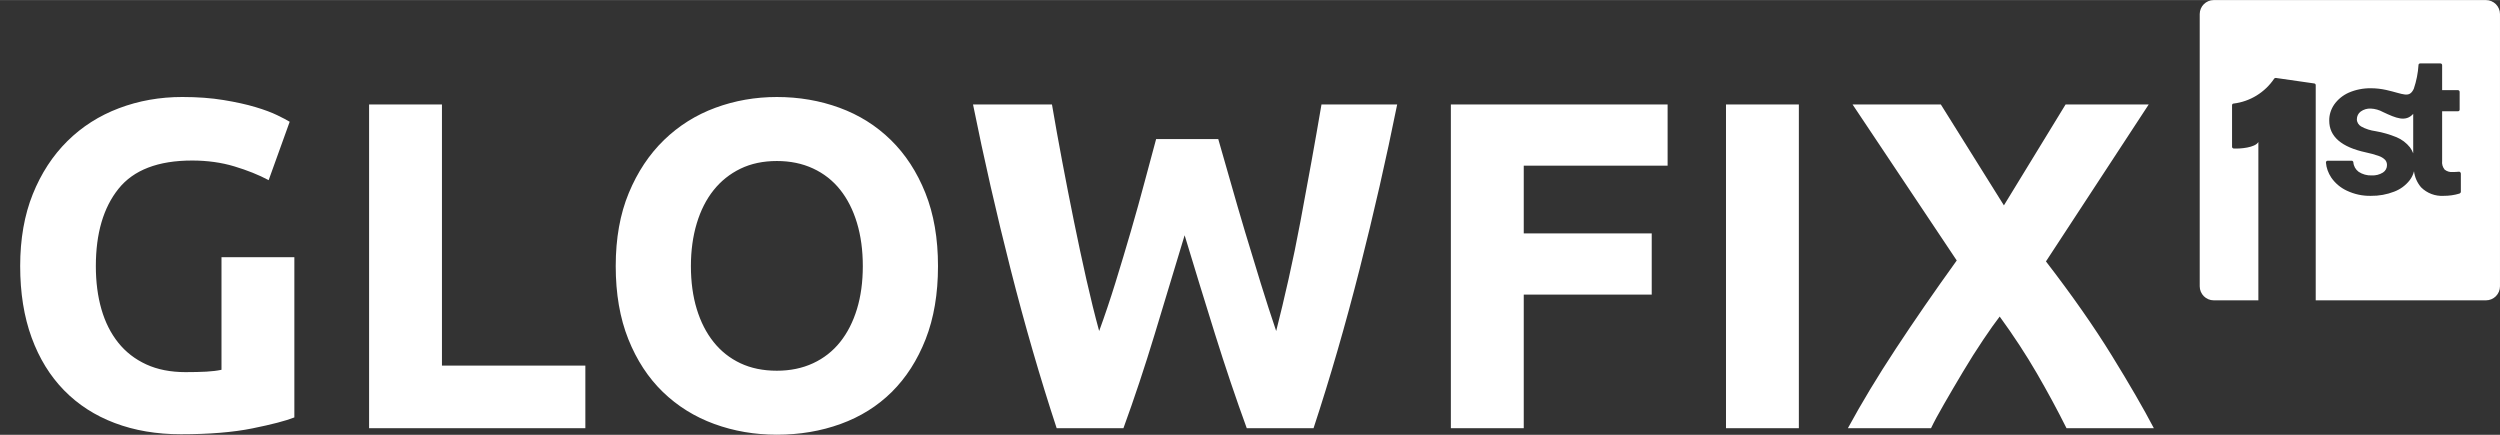
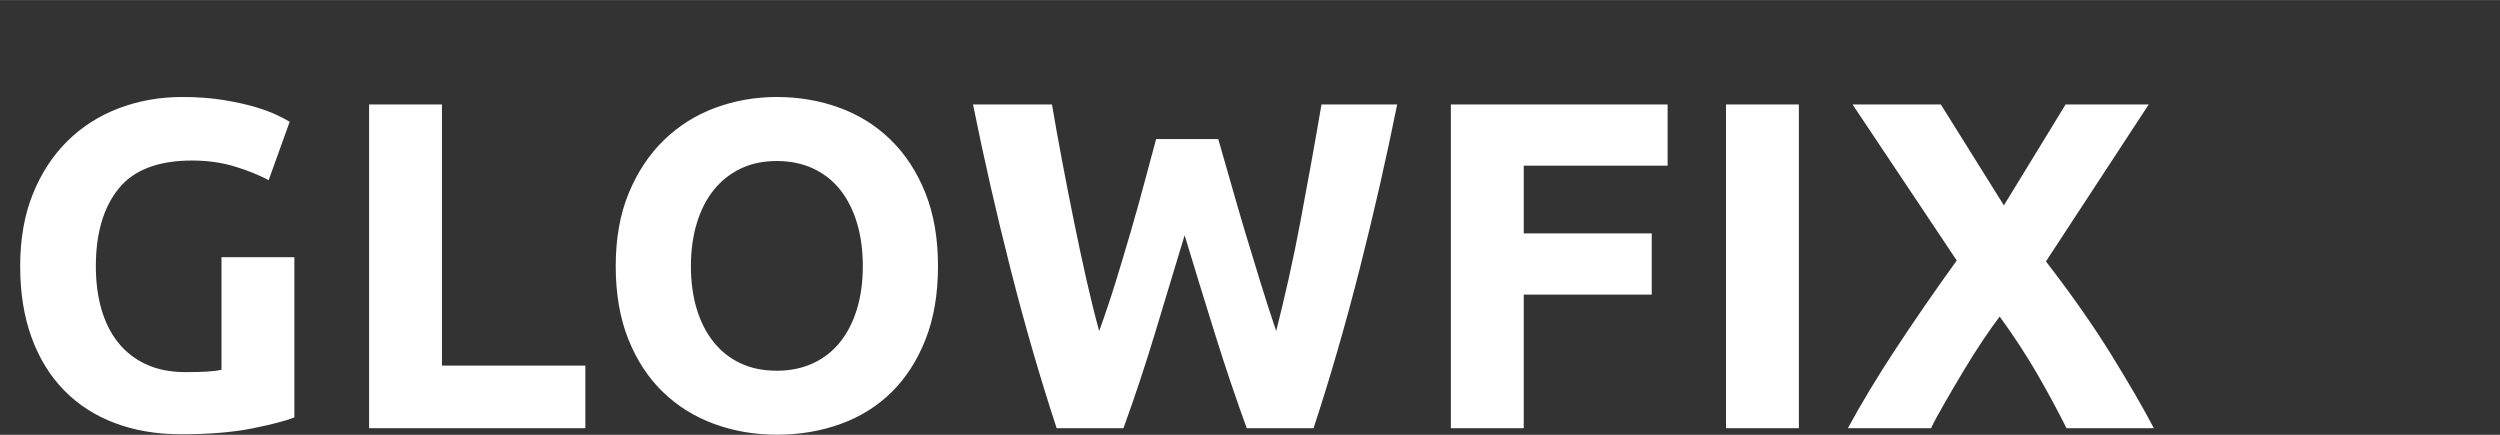
<svg xmlns="http://www.w3.org/2000/svg" width="1098px" height="191px" viewBox="0 0 1098.286 191">
  <rect x="0" y="0" width="1098.286" height="191" fill="#333333" stroke="none" />
  <g transform="matrix(1 0 0 1 -24295.148 0)" id="cbcaa550-99ea-41e7-baf9-5cea61a7cc87">

</g>
  <g id="2758a632-a0d0-4d2b-a535-31384059daa7">
    <g style="">
      <g id="dfe18438-7e31-4ced-9212-ef4753328534">
        <path style="stroke: rgb(0,0,0); stroke-opacity: 0; stroke-width: 0; stroke-dasharray: none; stroke-linecap: butt; stroke-dashoffset: 0; stroke-linejoin: miter; stroke-miterlimit: 4; fill: rgb(255,255,255); fill-rule: nonzero; opacity: 1;" d="M84.375,70.499c-14.91,0 -25.69,4.14 -32.32,12.42c-6.63,8.27 -9.95,19.59 -9.95,33.96c0,6.97 0.82,13.3 2.46,18.98c1.64,5.67 4.1,10.56 7.39,14.67c3.28,4.1 7.38,7.28 12.31,9.54c4.93,2.26 10.67,3.39 17.24,3.39c3.55,0 6.6,-0.07 9.13,-0.21c2.53,-0.13 4.76,-0.41 6.67,-0.82v-49.45h32.01v70.38c-3.83,1.51 -9.99,3.11 -18.47,4.82c-8.48,1.71 -18.94,2.57 -31.39,2.57c-10.67,0 -20.35,-1.64 -29.04,-4.93c-8.69,-3.28 -16.11,-8.07 -22.26,-14.36c-6.16,-6.29 -10.92,-14.02 -14.27,-23.19c-3.35,-9.17 -5.02,-19.63 -5.02,-31.39c0,-11.91 1.85,-22.44 5.54,-31.61c3.69,-9.16 8.75,-16.92 15.18,-23.29c6.43,-6.36 13.99,-11.18 22.68,-14.46c8.69,-3.29 17.95,-4.93 27.8,-4.93c6.71,0 12.76,0.45 18.16,1.34c5.41,0.89 10.06,1.91 13.96,3.08c3.89,1.16 7.11,2.36 9.64,3.59c2.53,1.23 4.35,2.18 5.44,2.87l-9.24,25.65c-4.37,-2.33 -9.4,-4.34 -15.08,-6.05c-5.67,-1.71 -11.86,-2.57 -18.57,-2.57zM257.155,160.579v27.5h-95.01v-142.2h32.01v114.7zM303.525,116.879c0,6.97 0.86,13.26 2.57,18.87c1.71,5.61 4.17,10.44 7.39,14.47c3.21,4.03 7.15,7.15 11.8,9.34c4.65,2.19 9.98,3.28 16,3.28c5.88,0 11.18,-1.09 15.9,-3.28c4.72,-2.19 8.69,-5.31 11.91,-9.34c3.21,-4.03 5.67,-8.86 7.38,-14.47c1.71,-5.61 2.57,-11.9 2.57,-18.87c0,-6.98 -0.86,-13.31 -2.57,-18.99c-1.71,-5.67 -4.17,-10.53 -7.38,-14.56c-3.22,-4.04 -7.19,-7.15 -11.91,-9.34c-4.72,-2.19 -10.02,-3.28 -15.9,-3.28c-6.02,0 -11.35,1.13 -16,3.38c-4.65,2.26 -8.59,5.41 -11.8,9.44c-3.22,4.03 -5.68,8.89 -7.39,14.57c-1.71,5.68 -2.57,11.94 -2.57,18.78zM412.075,116.879c0,12.17 -1.81,22.88 -5.43,32.11c-3.63,9.23 -8.59,16.96 -14.88,23.19c-6.29,6.22 -13.78,10.9 -22.47,14.05c-8.69,3.15 -18.02,4.72 -28.01,4.72c-9.71,0 -18.88,-1.57 -27.5,-4.72c-8.61,-3.15 -16.14,-7.83 -22.57,-14.05c-6.43,-6.23 -11.49,-13.96 -15.18,-23.19c-3.69,-9.23 -5.54,-19.94 -5.54,-32.11c0,-12.18 1.91,-22.89 5.74,-32.12c3.83,-9.23 9,-17 15.49,-23.29c6.5,-6.29 14.03,-11.01 22.58,-14.16c8.55,-3.15 17.54,-4.72 26.98,-4.72c9.71,0 18.88,1.57 27.5,4.72c8.62,3.15 16.14,7.87 22.57,14.16c6.43,6.29 11.49,14.06 15.18,23.29c3.69,9.23 5.54,19.94 5.54,32.12zM535.195,61.059c1.65,5.61 3.46,11.93 5.44,18.98c1.99,7.05 4.11,14.33 6.36,21.86c2.26,7.52 4.55,15.04 6.88,22.57c2.33,7.52 4.58,14.5 6.77,20.93c1.78,-6.98 3.59,-14.57 5.44,-22.78c1.85,-8.21 3.59,-16.69 5.23,-25.44c1.64,-8.76 3.25,-17.48 4.82,-26.17c1.57,-8.69 3.04,-17.06 4.41,-25.13h33.25c-4.79,23.8 -10.3,47.94 -16.52,72.43c-6.23,24.49 -12.96,47.74 -20.21,69.77h-29.35c-4.79,-13.13 -9.44,-26.92 -13.95,-41.35c-4.51,-14.43 -8.96,-28.9 -13.34,-43.4c-4.38,14.5 -8.76,28.97 -13.13,43.4c-4.38,14.43 -8.96,28.22 -13.75,41.35h-29.34c-7.25,-22.03 -13.99,-45.28 -20.22,-69.77c-6.22,-24.49 -11.73,-48.63 -16.52,-72.43h34.68c1.37,8.07 2.88,16.44 4.52,25.13c1.64,8.69 3.35,17.41 5.13,26.17c1.78,8.75 3.59,17.23 5.44,25.44c1.85,8.21 3.73,15.8 5.64,22.78c2.46,-6.71 4.85,-13.82 7.18,-21.34c2.33,-7.53 4.58,-15.05 6.77,-22.57c2.19,-7.53 4.21,-14.78 6.06,-21.76c1.85,-6.97 3.52,-13.2 5.02,-18.67zM637.385,188.079v-142.2h95.22v26.88h-63.2v29.75h56.22v26.88h-56.22v58.69zM758.255,45.879h32.01v142.2h-32.01zM907.845,188.079c-3.97,-7.93 -8.31,-15.97 -13.03,-24.11c-4.72,-8.14 -10.16,-16.45 -16.32,-24.93c-1.91,2.46 -4.34,5.88 -7.28,10.26c-2.94,4.37 -5.88,9.02 -8.82,13.95c-2.95,4.93 -5.72,9.65 -8.31,14.16c-2.6,4.51 -4.52,8.07 -5.75,10.67h-36.53c6.02,-11.08 13.03,-22.71 21.04,-34.88c8,-12.18 16.93,-25.11 26.78,-38.79l-45.76,-68.53h38.78l27.7,44.32l27.09,-44.32h36.52l-45.14,68.94c11.49,14.91 21.14,28.7 28.93,41.35c7.8,12.65 13.96,23.29 18.47,31.91z" stroke-linecap="round" />
      </g>
    </g>
  </g>
  <g transform="matrix(1 0 0 1 -24295.148 0)" id="1b2dd9d3-3885-4633-a184-79735ddf95ac">

</g>
  <g transform="matrix(1 0 0 1 -24295.148 0)" id="917a0769-b41a-49f9-82fe-d5fcba95cd3e">

</g>
  <g id="cc7e148e-5833-4002-b13a-ad376228cc1b">
    <g style="">
      <g id="cc7e148e-5833-4002-b13a-ad376228cc1b-child-0">
-         <path style="stroke: rgb(193,193,193); stroke-width: 0; stroke-dasharray: none; stroke-linecap: butt; stroke-dashoffset: 0; stroke-linejoin: miter; stroke-miterlimit: 4; fill: rgb(255,255,255); fill-rule: nonzero; opacity: 1;" transform="matrix(4.397 0 0 4.397 1032.324 65.962) matrix(1 0 0 1 0 0)  translate(-15, -15)" d="M 21.33 11.37 L 21.33 15.31 C 21.25 15.10 21.14 14.90 21.01 14.72 C 20.65 14.27 20.19 13.92 19.66 13.70 C 18.99 13.43 18.29 13.22 17.58 13.10 C 17.07 13.03 16.58 12.88 16.13 12.63 C 15.87 12.48 15.70 12.21 15.70 11.91 C 15.70 11.60 15.84 11.32 16.08 11.14 C 16.37 10.93 16.73 10.82 17.09 10.84 C 17.52 10.86 17.94 10.98 18.32 11.19 C 19.62 11.80 20.57 12.21 21.33 11.37 Z M 1.40 0.00 L 28.60 0.00 C 28.97 -0.00 29.33 0.15 29.59 0.41 C 29.85 0.67 30.00 1.03 30.00 1.40 L 30.00 28.60 C 30.00 28.97 29.85 29.33 29.59 29.59 C 29.33 29.85 28.97 30.00 28.60 30.00 L 11.59 30.00 L 11.59 8.50 C 11.59 8.41 11.53 8.34 11.44 8.33 L 7.61 7.78 C 7.54 7.77 7.48 7.80 7.44 7.85 C 6.51 9.23 5.03 10.14 3.38 10.34 C 3.29 10.34 3.23 10.42 3.23 10.50 L 3.23 14.66 C 3.23 14.75 3.30 14.82 3.39 14.83 C 4.02 14.87 5.54 14.75 5.86 14.18 L 5.86 30.00 L 1.40 30.00 C 0.63 30.00 0.00 29.37 0.00 28.60 L 0.00 1.40 C 0.00 0.63 0.63 0.00 1.40 0.00 Z M 26.09 17.33 C 26.09 17.28 26.06 17.23 26.02 17.19 C 25.99 17.16 25.93 17.14 25.88 17.15 C 25.68 17.17 25.48 17.18 25.28 17.18 C 24.99 17.21 24.70 17.12 24.47 16.94 C 24.27 16.69 24.18 16.38 24.22 16.07 L 24.22 11.11 L 25.80 11.11 C 25.90 11.11 25.97 11.04 25.97 10.94 L 25.97 9.17 C 25.97 9.13 25.95 9.08 25.92 9.05 C 25.89 9.02 25.85 9.00 25.80 9.00 L 24.22 9.00 L 24.22 6.50 C 24.22 6.45 24.20 6.41 24.17 6.38 C 24.14 6.35 24.10 6.33 24.05 6.33 L 22.02 6.33 C 21.94 6.33 21.86 6.39 21.86 6.48 C 21.81 7.29 21.65 8.09 21.39 8.86 C 20.93 9.84 20.37 9.37 18.63 8.98 C 18.13 8.87 17.62 8.81 17.10 8.81 C 16.34 8.80 15.58 8.95 14.89 9.25 C 14.31 9.51 13.81 9.91 13.44 10.43 C 13.11 10.91 12.93 11.47 12.94 12.05 Q 12.94 14.43 16.61 15.22 C 17.05 15.31 17.48 15.43 17.90 15.58 C 18.14 15.66 18.35 15.79 18.53 15.97 C 18.65 16.11 18.71 16.29 18.71 16.47 C 18.72 16.78 18.57 17.06 18.31 17.23 C 17.97 17.44 17.58 17.54 17.18 17.52 C 16.72 17.54 16.26 17.41 15.88 17.16 C 15.57 16.93 15.38 16.59 15.35 16.21 C 15.34 16.12 15.27 16.05 15.18 16.05 L 12.78 16.05 C 12.74 16.05 12.69 16.07 12.66 16.10 C 12.63 16.14 12.61 16.18 12.61 16.23 C 12.65 16.76 12.84 17.28 13.14 17.73 C 13.53 18.30 14.07 18.75 14.69 19.04 C 15.45 19.40 16.27 19.58 17.11 19.56 C 17.90 19.57 18.69 19.43 19.43 19.14 C 20.04 18.91 20.57 18.52 20.97 18.01 C 21.18 17.74 21.33 17.43 21.41 17.10 C 21.48 17.69 21.73 18.26 22.12 18.71 C 22.71 19.30 23.53 19.61 24.37 19.56 C 24.91 19.56 25.44 19.49 25.96 19.33 C 26.03 19.30 26.09 19.23 26.09 19.15 Z" stroke-linecap="round" />
-       </g>
+         </g>
    </g>
  </g>
</svg>